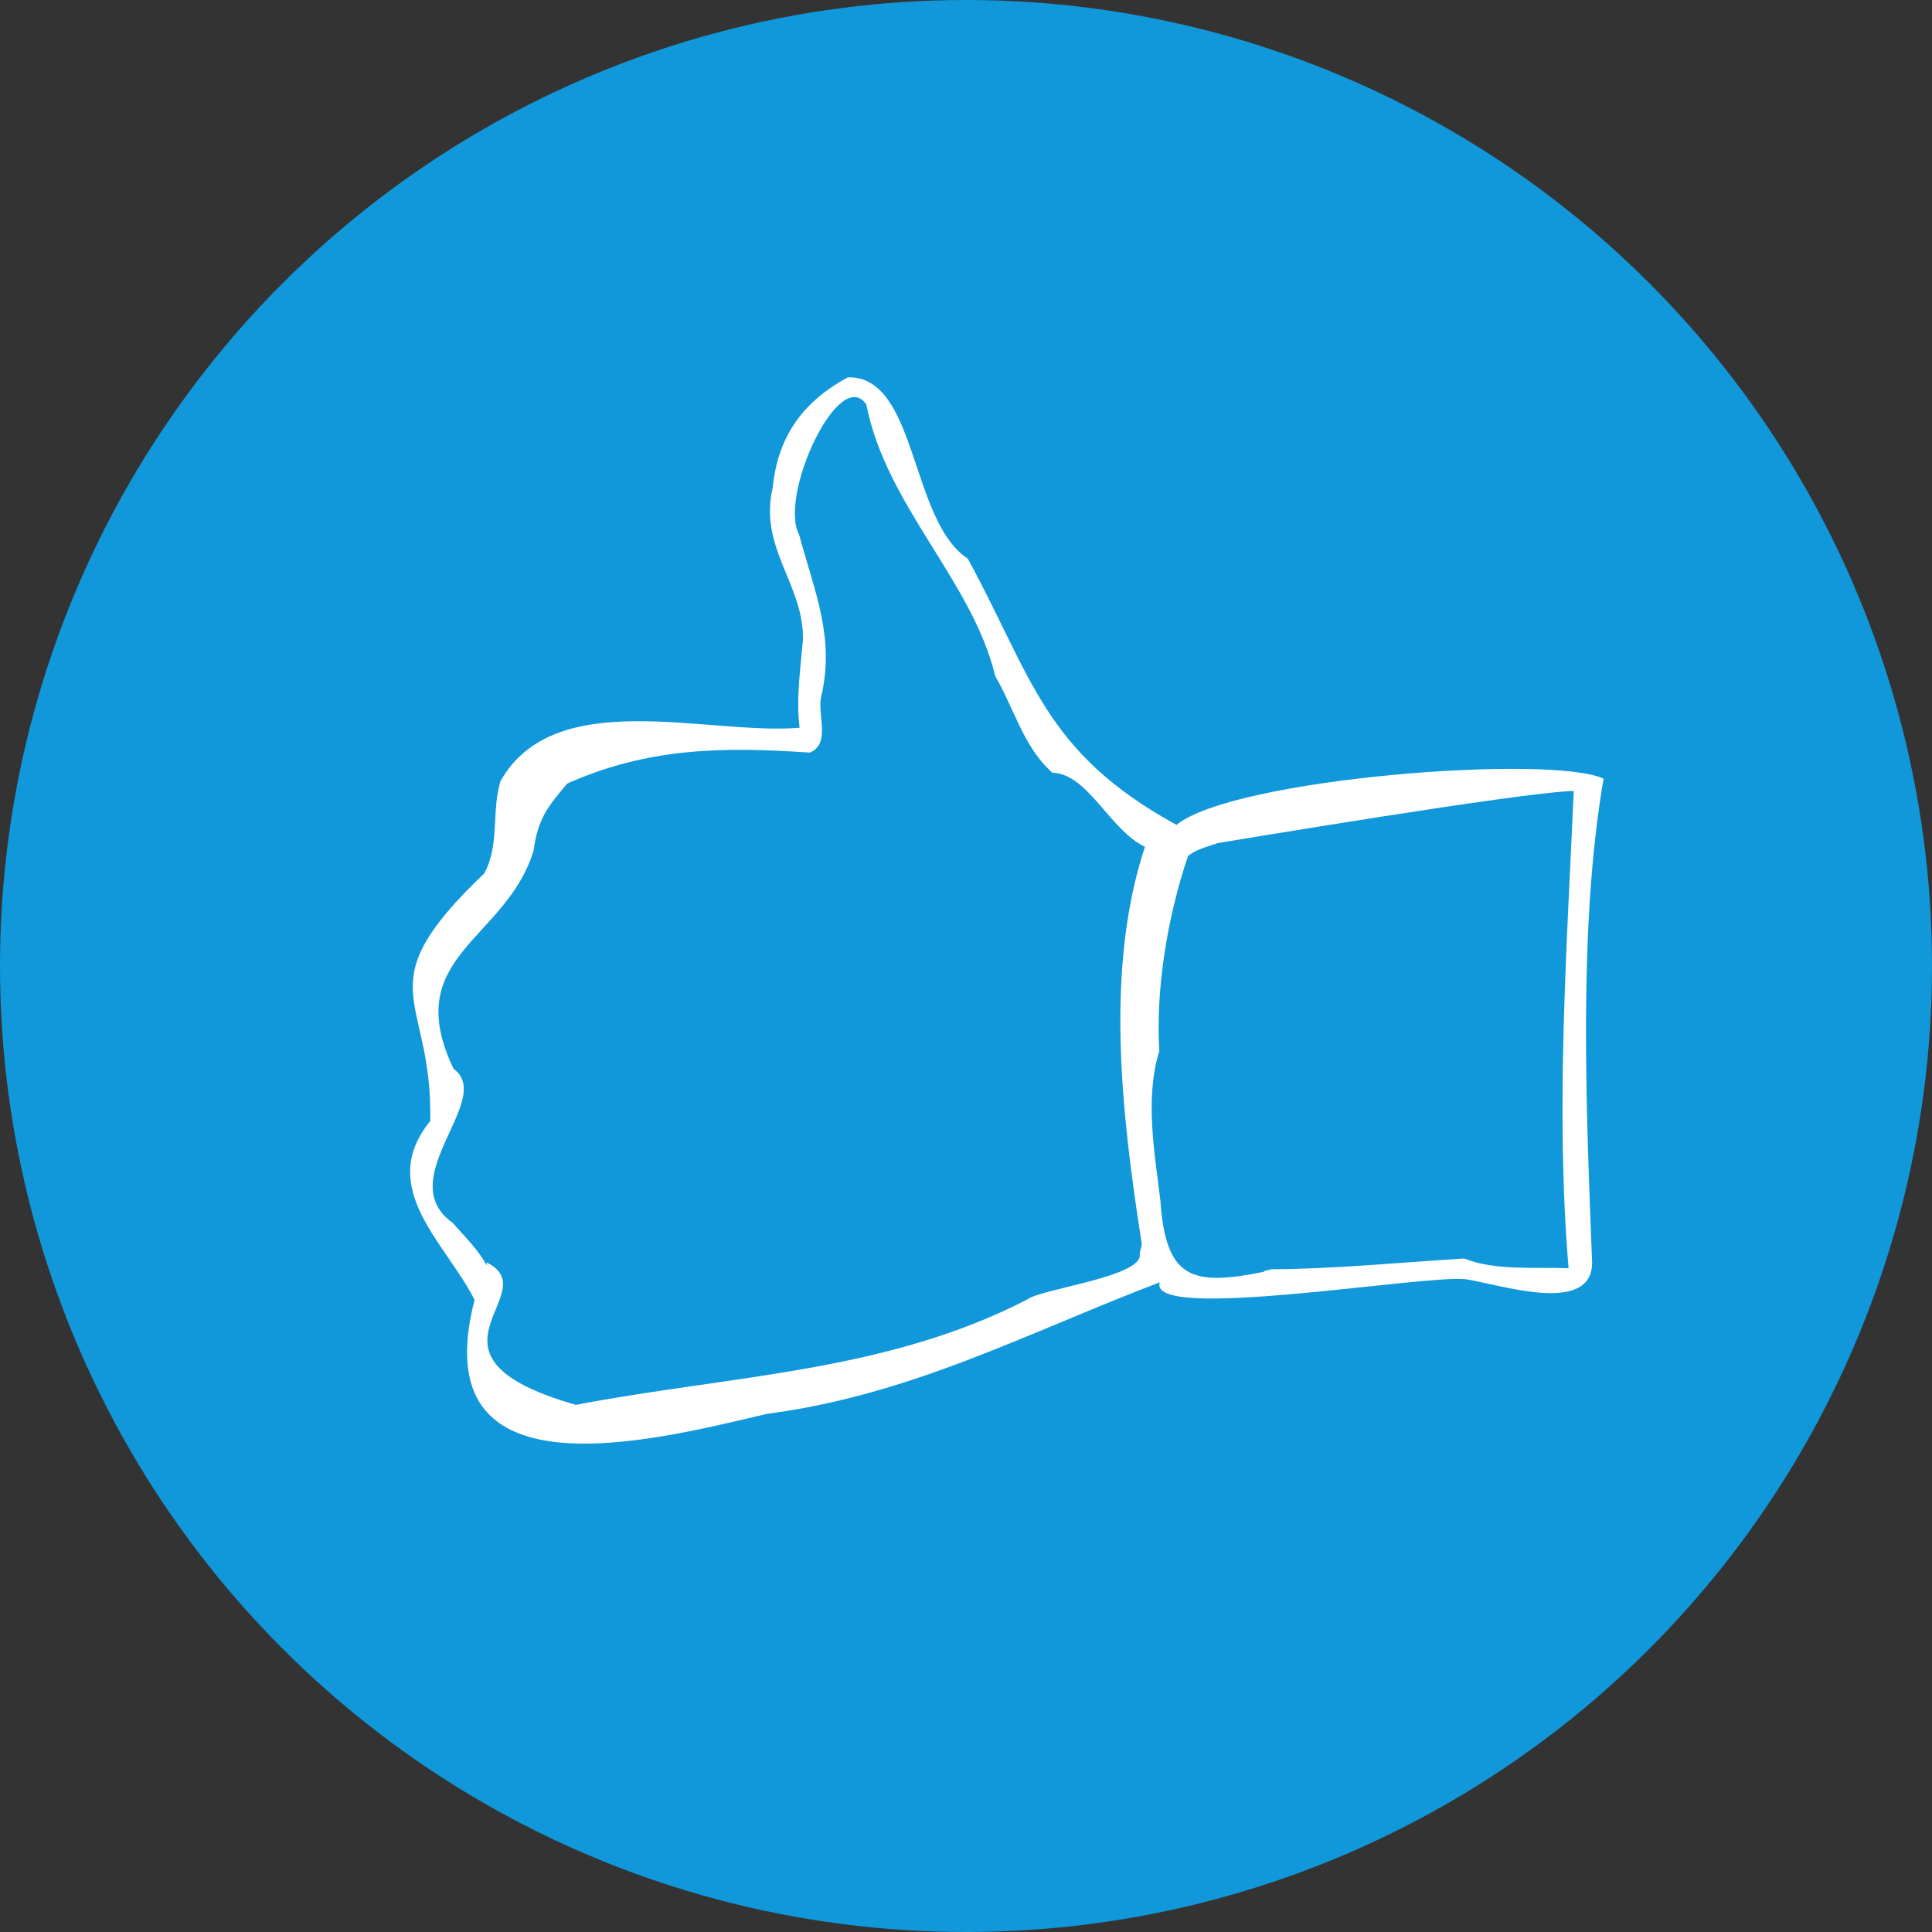
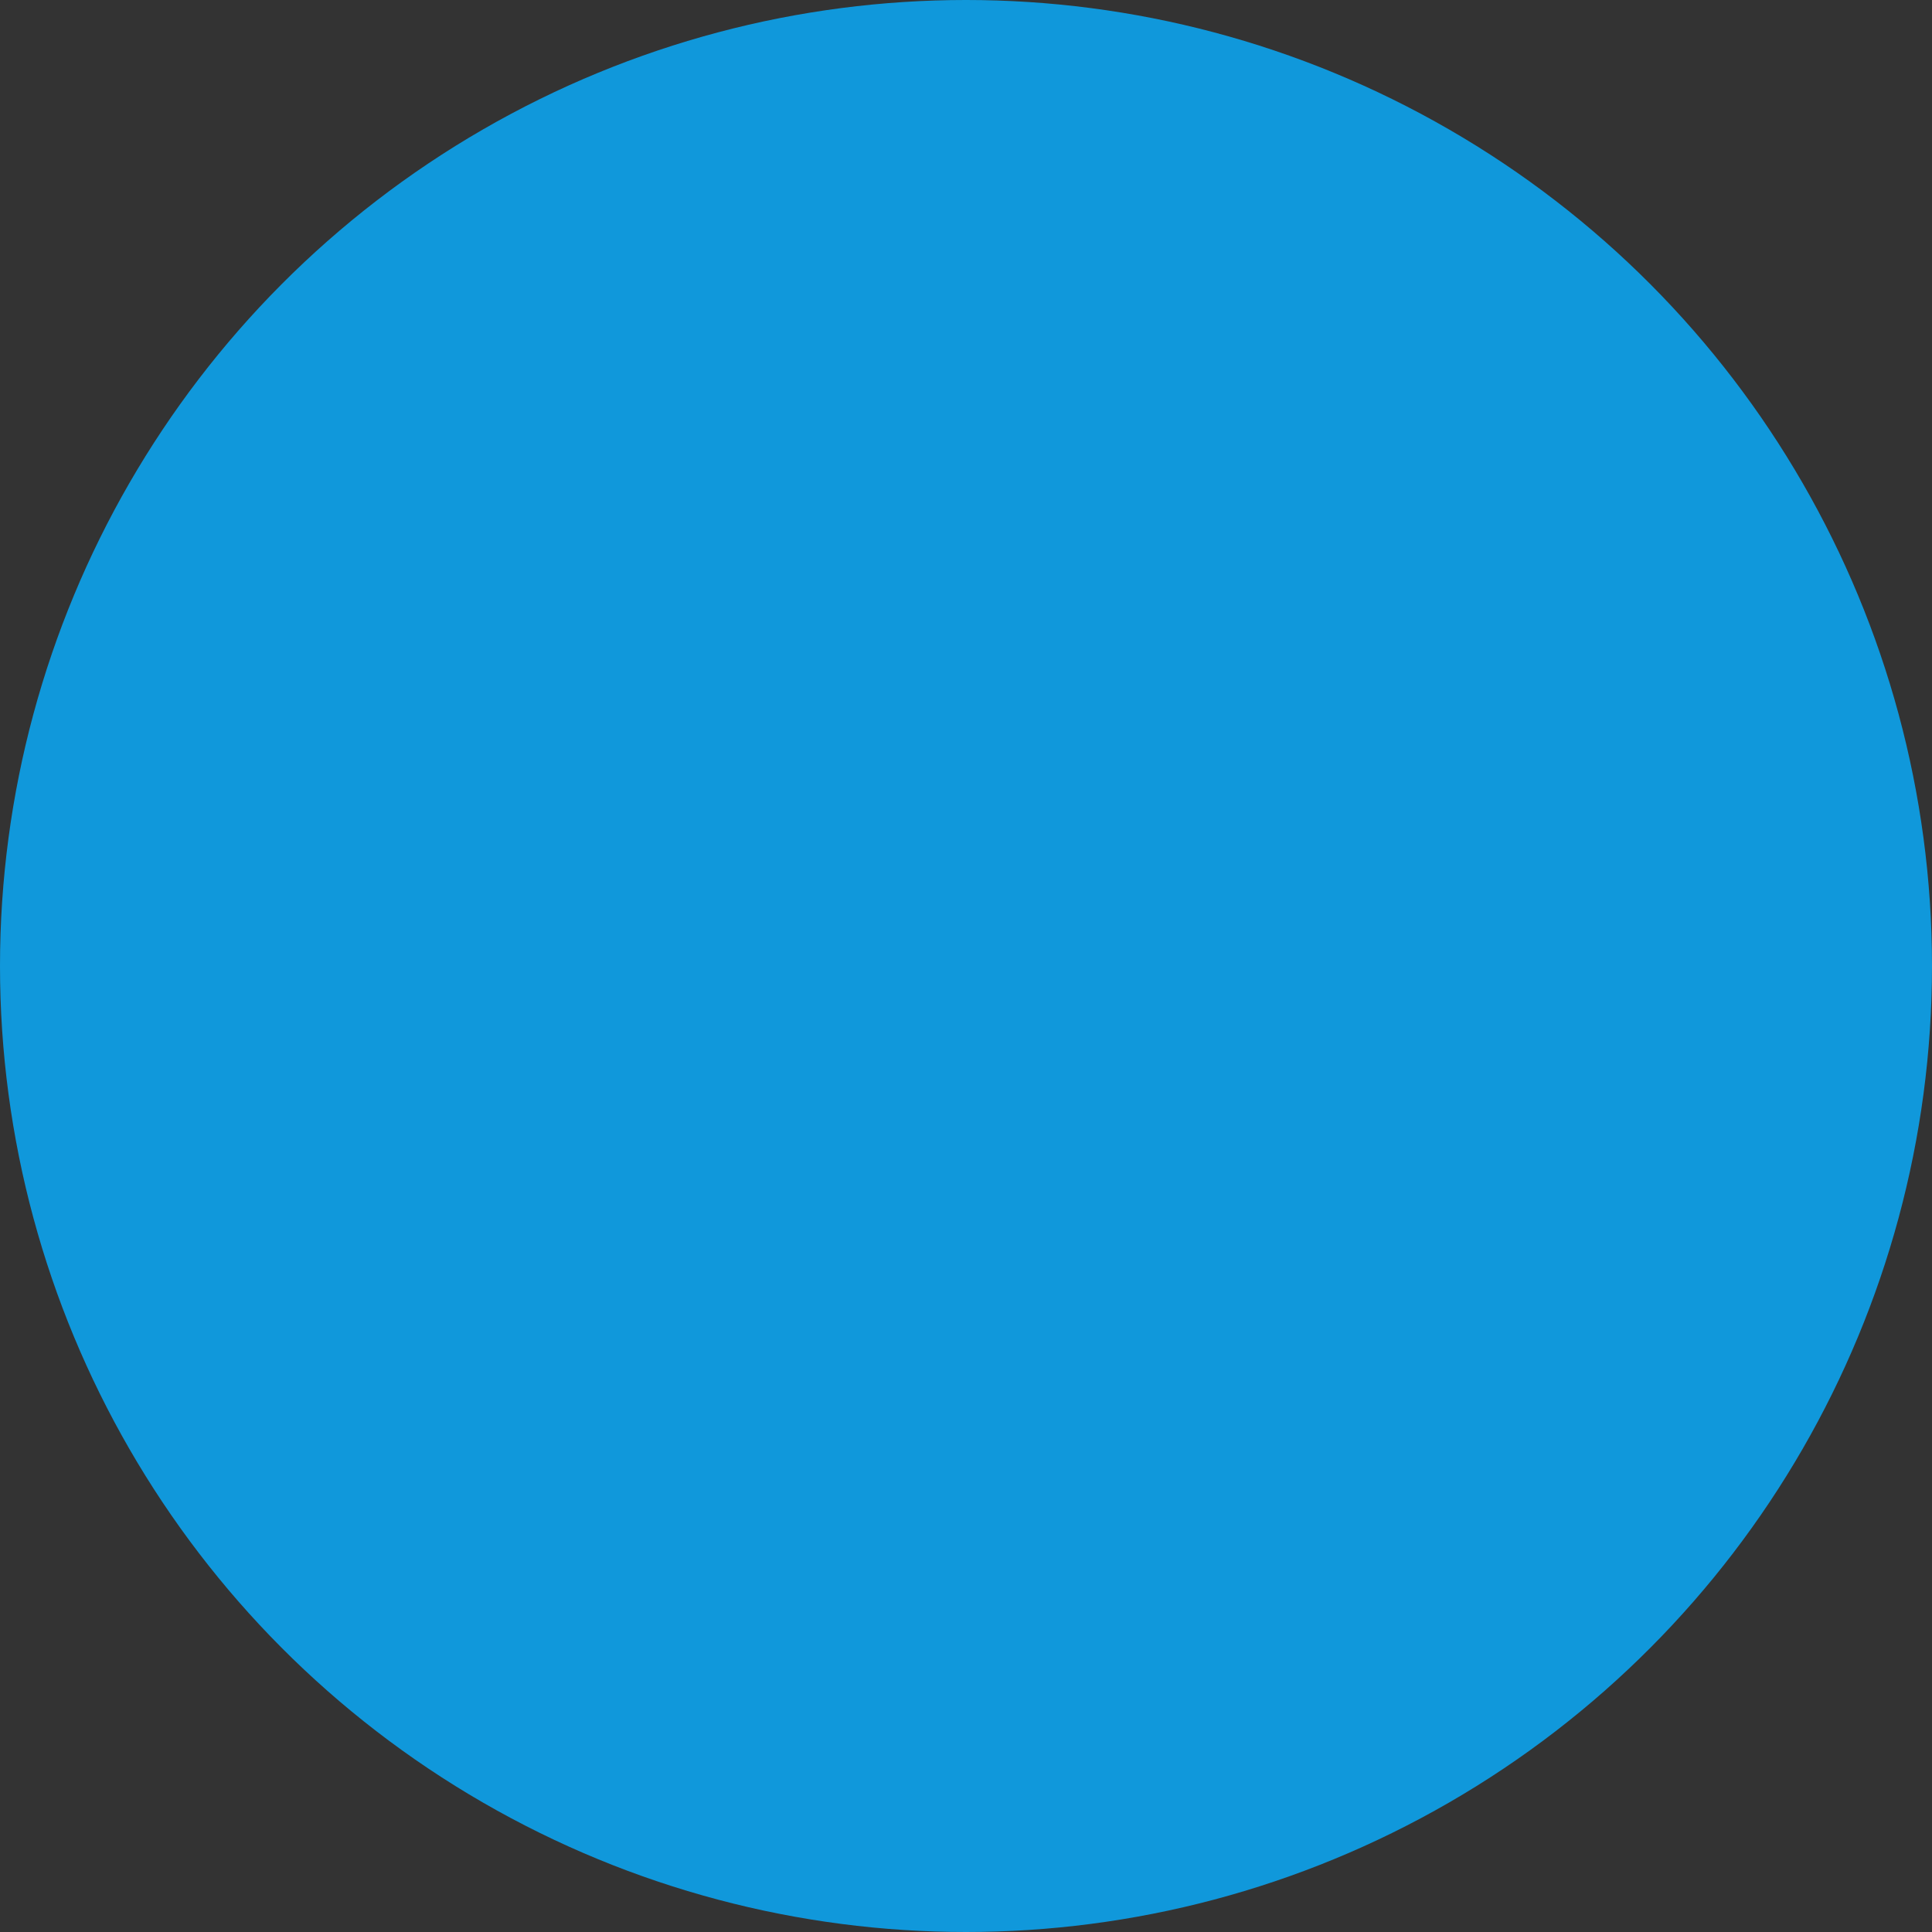
<svg xmlns="http://www.w3.org/2000/svg" version="1.1" id="Ebene_1" x="0px" y="0px" viewBox="0 0 48 48" enable-background="new 0 0 48 48" xml:space="preserve">
  <rect x="0" y="0" width="48" height="48" fill="#333333" stroke="none" />
  <circle fill="#1098DB" cx="24" cy="24" r="24" />
-   <path fill-rule="evenodd" clip-rule="evenodd" fill="#FFFFFF" d="M39.84,19.346c-1.304-0.612-9.184-0.014-10.611,1.148  c-3.291-1.807-3.564-3.635-5.184-6.614c-1.444-0.944-1.252-4.562-2.985-4.504c-1.042,0.568-1.729,1.395-1.862,2.738  c-0.354,1.508,0.782,2.411,0.751,3.785c-0.061,0.719-0.174,1.449-0.083,2.182c-2.288,0.191-6.085-1.067-7.432,1.328  c-0.227,0.743-0.017,1.585-0.402,2.289c-3.001,2.867-1.276,2.983-1.343,6.154c-1.352,1.66,0.39,3.03,1.102,4.443  c-1.284,4.969,4.346,3.521,7.258,2.833c3.6-0.473,6.422-1.993,9.765-3.27c-0.319,0.999,6.514-0.187,7.595-0.077  c0.834,0.122,3.133,0.912,3.147-0.404C39.408,27.56,39.205,23.035,39.84,19.346z M39.099,19.651  c-0.172,3.929-0.456,7.959-0.128,11.858c-0.858-0.034-1.826,0.067-2.592-0.242c-1.534,0.095-3.295,0.264-4.786,0.267l-0.189,0.045  l0,0.018c-1.8,0.363-2.437,0.175-2.574-1.762c-0.133-1.141-0.399-2.536-0.027-3.721c-0.093-1.529,0.195-3.309,0.712-4.845  c0.226-0.192,0.625-0.271,0.734-0.322C30.533,20.903,37.812,19.68,39.099,19.651z M28.366,30.895  c0.012,0.032-0.059,0.233-0.051,0.261c0.104,0.56-2.452,0.865-2.788,1.126c-3.508,1.816-7.354,1.883-11.22,2.621  c-4.305-1.23-0.68-2.778-2.218-3.539l0.005,0.079c-0.22-0.412-0.564-0.73-0.841-1.057c-1.544-1.085,1.056-3.086,0.017-3.829  c-1.351-2.812,1.311-3.193,1.985-5.421c0.11-0.79,0.345-1.089,0.837-1.668c2.026-0.903,3.888-0.914,6.028-0.77  c0.522-0.219,0.191-0.923,0.277-1.366c0.358-1.492-0.162-2.628-0.542-4.044c-0.521-0.966,0.997-4.231,1.669-3.237  c0.49,2.513,2.636,4.386,3.203,6.748c0.463,0.791,0.707,1.773,1.418,2.398c0.89,0.028,1.419,1.42,2.301,1.842  C27.449,24.05,27.858,27.66,28.366,30.895z" />
</svg>